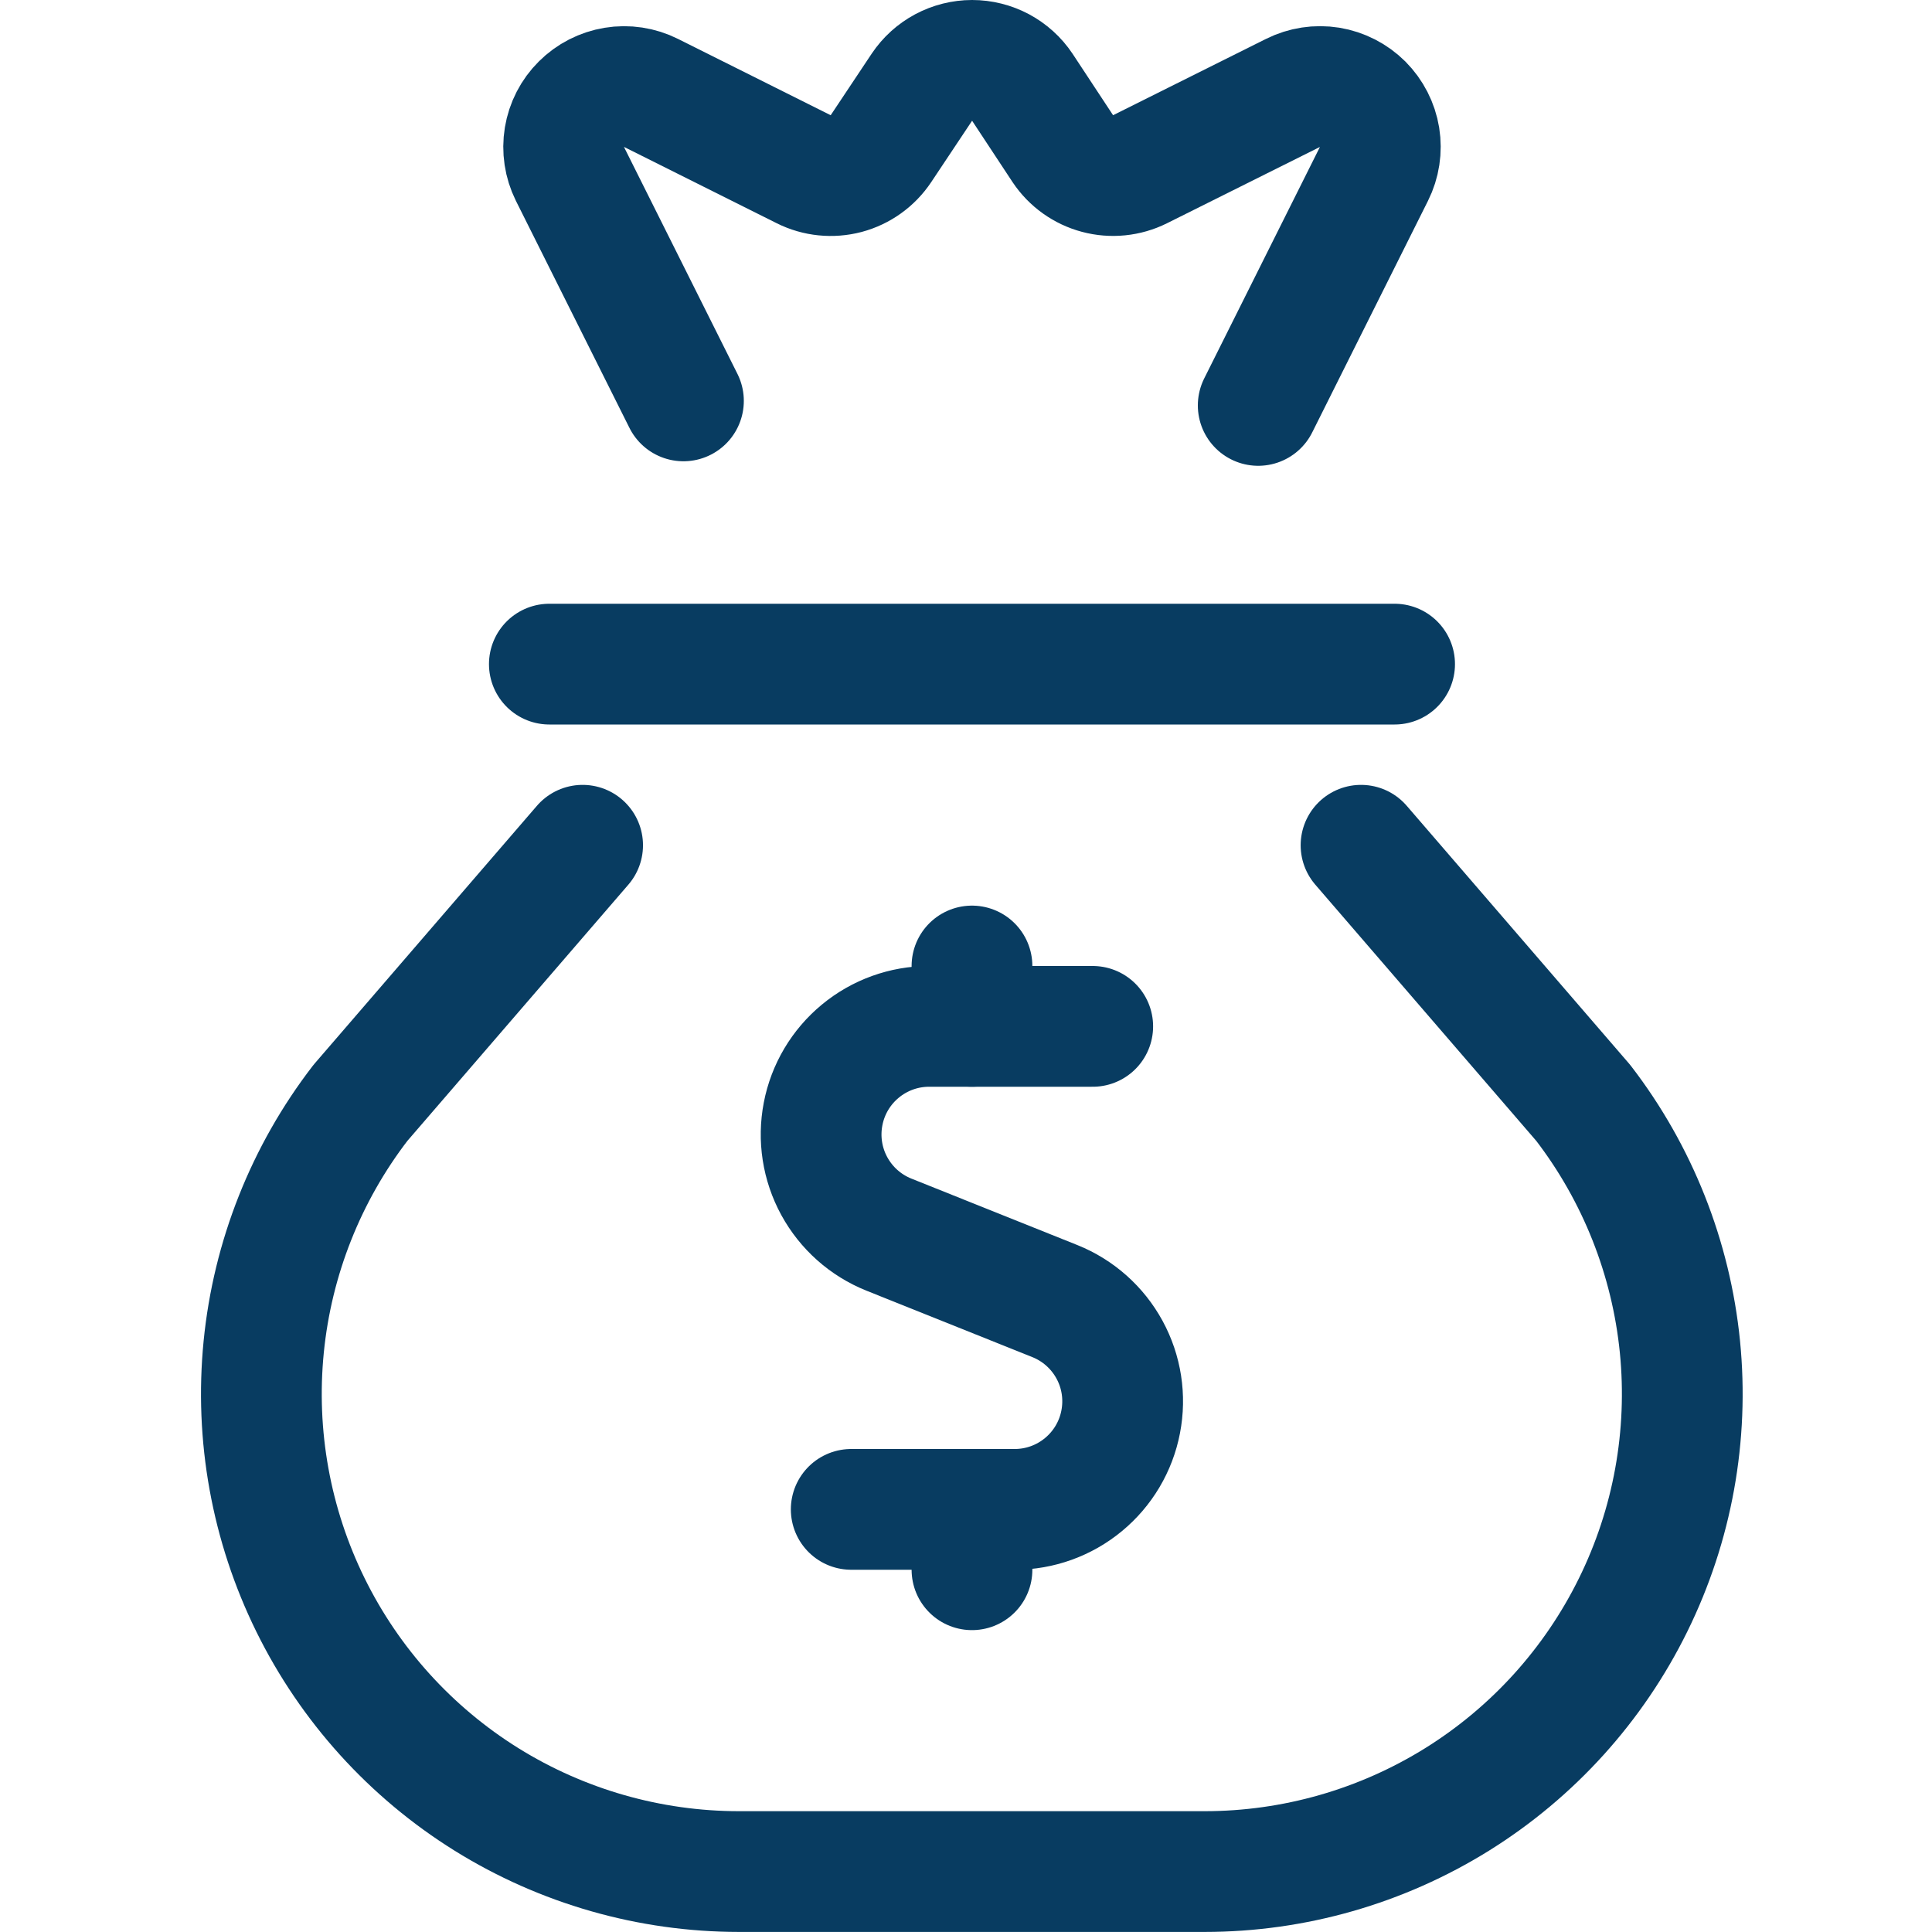
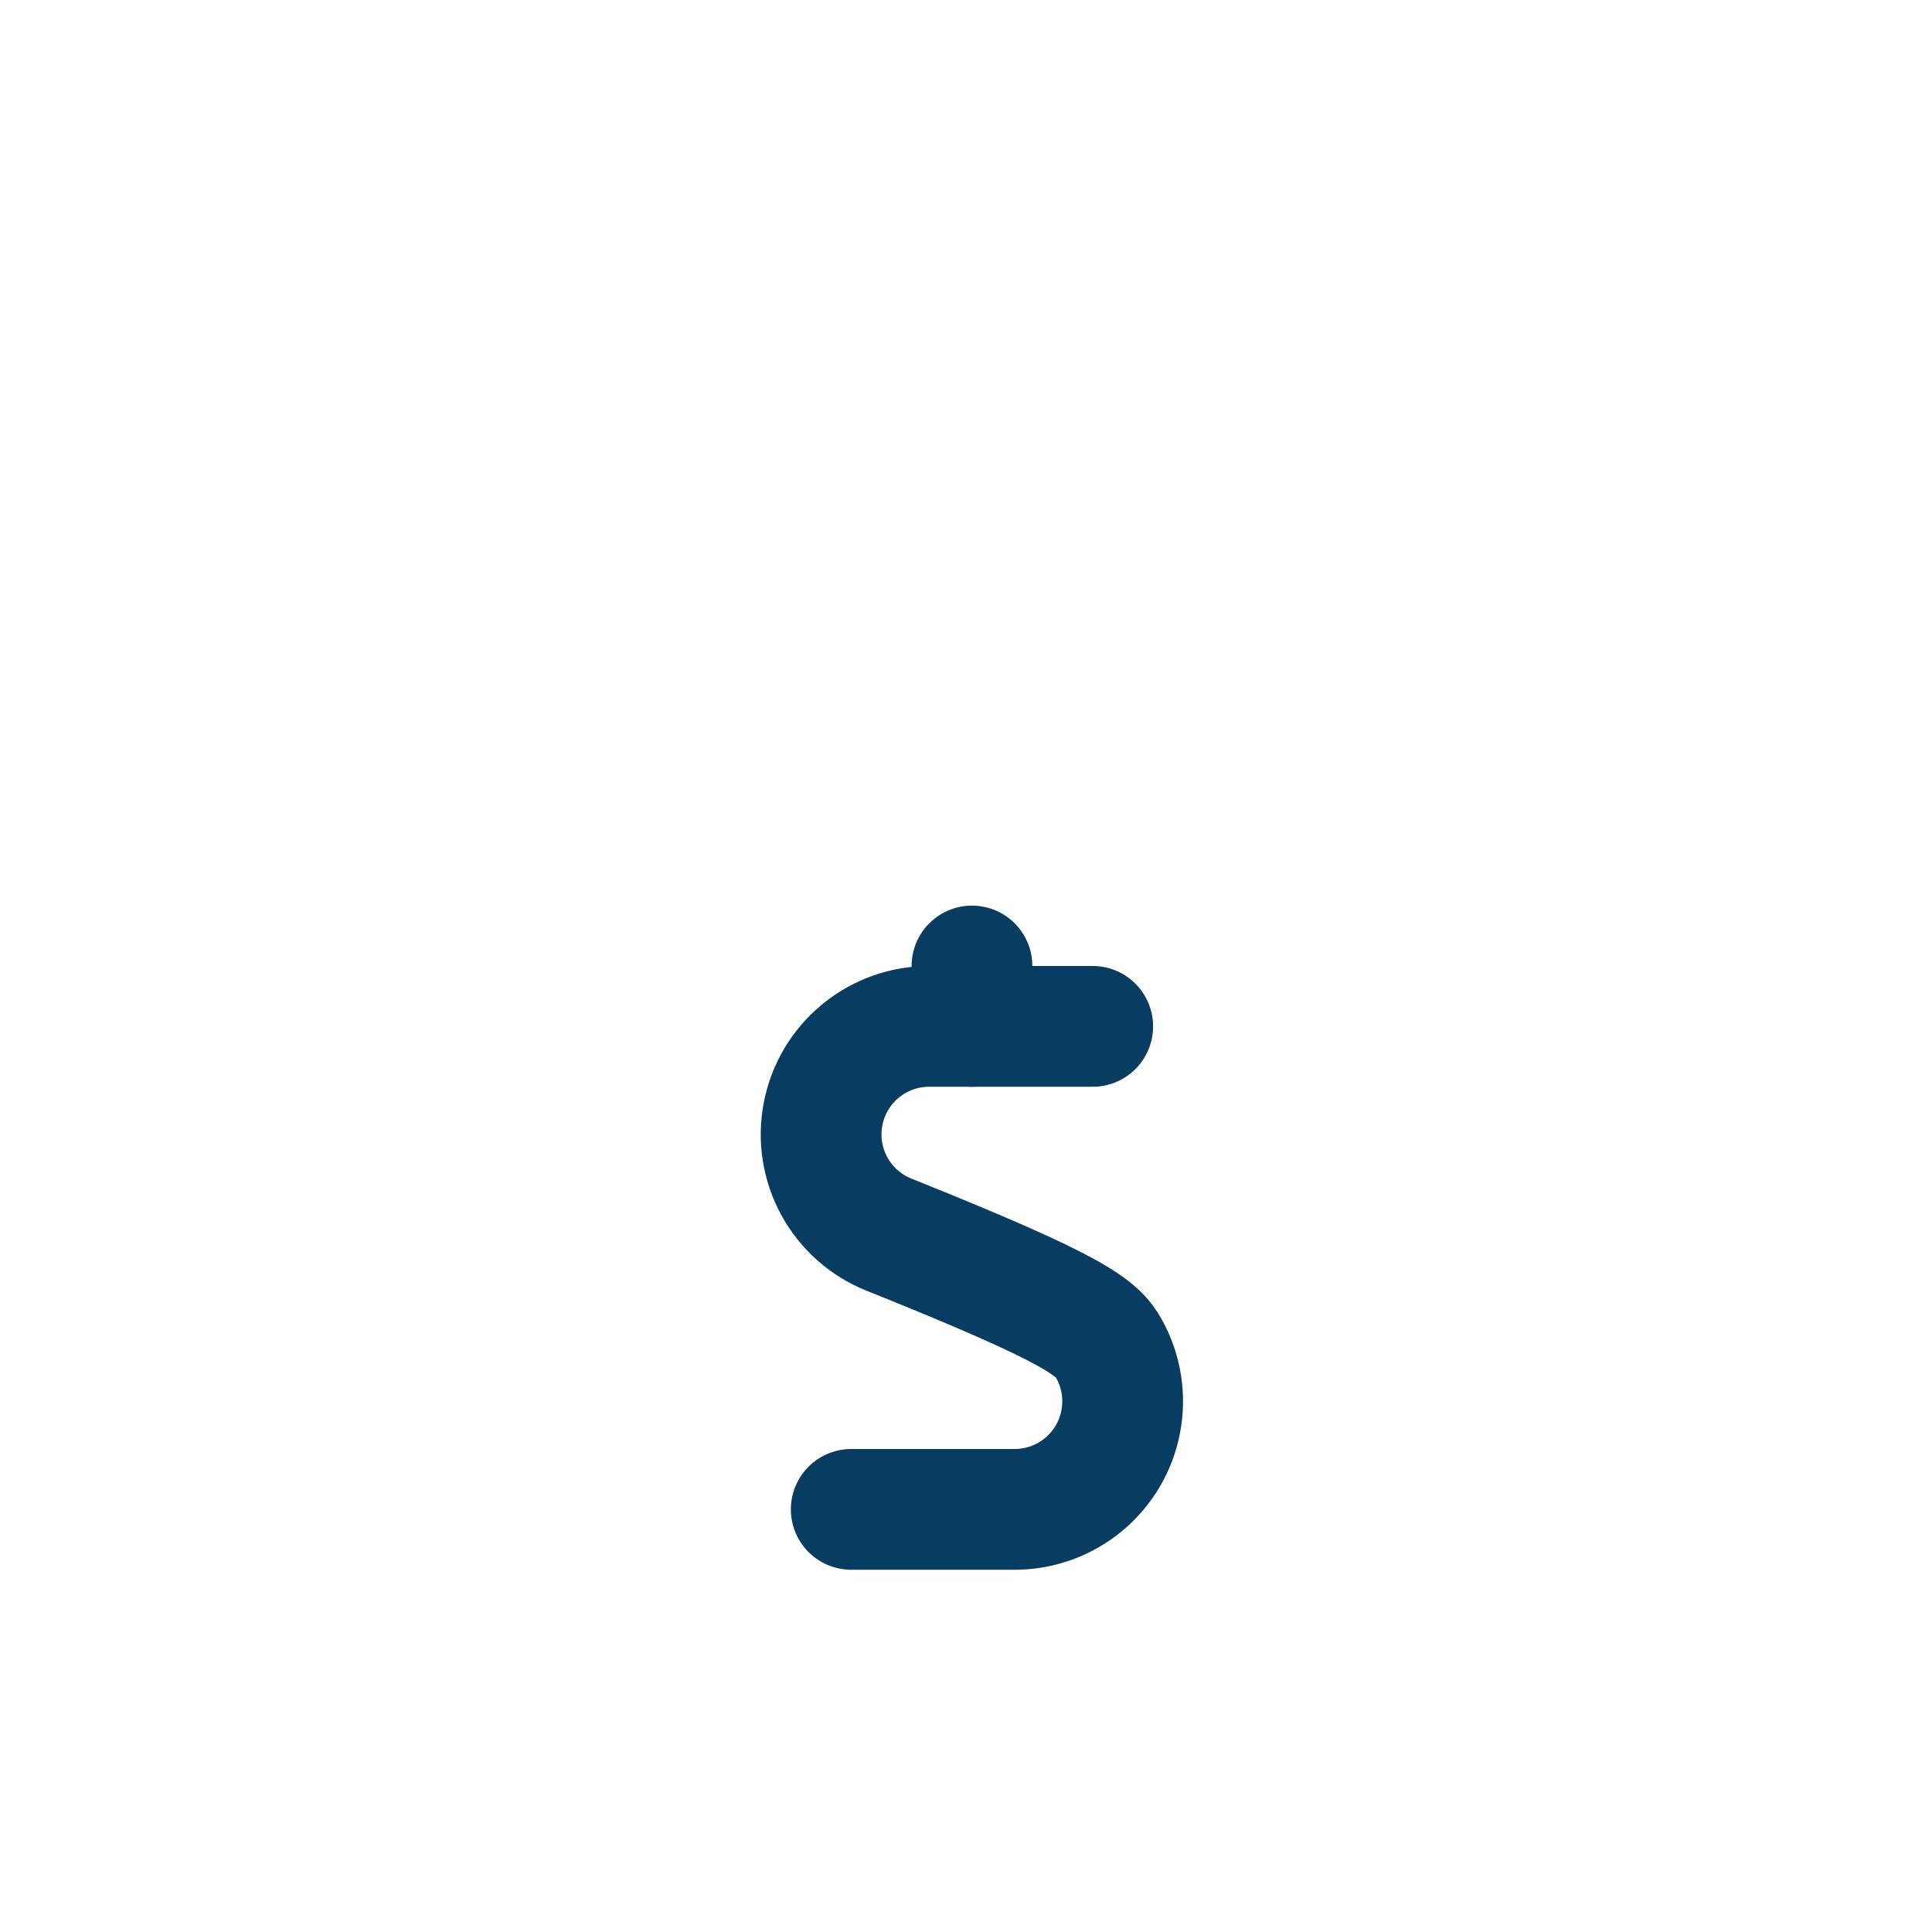
<svg xmlns="http://www.w3.org/2000/svg" width="32" height="32" viewBox="0 0 32 32" fill="none">
-   <path d="M18.099 17H15.388C14.973 17 14.57 17.145 14.25 17.41C13.93 17.674 13.711 18.042 13.633 18.45C13.554 18.858 13.619 19.28 13.818 19.645C14.017 20.01 14.336 20.294 14.722 20.449L17.474 21.551C17.859 21.706 18.178 21.99 18.377 22.355C18.576 22.72 18.641 23.142 18.562 23.55C18.484 23.958 18.265 24.326 17.945 24.59C17.625 24.855 17.222 25 16.807 25H14.099" stroke="#083C61" stroke-width="2" stroke-linecap="round" stroke-linejoin="round" />
+   <path d="M18.099 17H15.388C14.973 17 14.57 17.145 14.25 17.41C13.93 17.674 13.711 18.042 13.633 18.45C13.554 18.858 13.619 19.28 13.818 19.645C14.017 20.01 14.336 20.294 14.722 20.449C17.859 21.706 18.178 21.99 18.377 22.355C18.576 22.72 18.641 23.142 18.562 23.55C18.484 23.958 18.265 24.326 17.945 24.59C17.625 24.855 17.222 25 16.807 25H14.099" stroke="#083C61" stroke-width="2" stroke-linecap="round" stroke-linejoin="round" />
  <path d="M16.099 17V16" stroke="#083C61" stroke-width="2" stroke-linecap="round" stroke-linejoin="round" />
-   <path d="M16.099 26V25" stroke="#083C61" stroke-width="2" stroke-linecap="round" stroke-linejoin="round" />
-   <path d="M9.099 11H23.099" stroke="#083C61" stroke-width="2" stroke-linecap="round" stroke-linejoin="round" />
-   <path d="M20.84 6.715L22.757 2.88C22.851 2.692 22.883 2.48 22.85 2.273C22.816 2.066 22.718 1.875 22.57 1.726C22.421 1.578 22.23 1.48 22.023 1.446C21.816 1.413 21.604 1.445 21.416 1.539L18.883 2.803C18.665 2.911 18.415 2.937 18.179 2.874C17.944 2.812 17.739 2.665 17.604 2.463L16.933 1.445C16.842 1.308 16.718 1.196 16.573 1.118C16.428 1.041 16.266 1 16.101 1C15.937 1 15.775 1.041 15.63 1.118C15.484 1.196 15.361 1.308 15.269 1.445L14.591 2.463C14.456 2.665 14.251 2.812 14.016 2.875C13.78 2.937 13.53 2.912 13.312 2.803L10.783 1.539C10.595 1.445 10.383 1.413 10.176 1.447C9.969 1.481 9.778 1.579 9.63 1.727C9.481 1.875 9.383 2.066 9.349 2.273C9.315 2.48 9.347 2.692 9.44 2.88L11.32 6.64" stroke="#083C61" stroke-width="2" stroke-linecap="round" stroke-linejoin="round" />
-   <path d="M9.65 14L5.97 18.267C5.069 19.437 4.514 20.837 4.368 22.306C4.222 23.776 4.49 25.257 5.142 26.582C5.794 27.907 6.804 29.023 8.058 29.804C9.312 30.584 10.759 30.998 12.236 30.999H19.956C21.433 30.998 22.88 30.584 24.134 29.804C25.388 29.023 26.398 27.907 27.05 26.582C27.703 25.257 27.971 23.776 27.825 22.306C27.678 20.837 27.123 19.437 26.223 18.267L22.543 14" stroke="#083C61" stroke-width="2" stroke-linecap="round" stroke-linejoin="round" />
</svg>